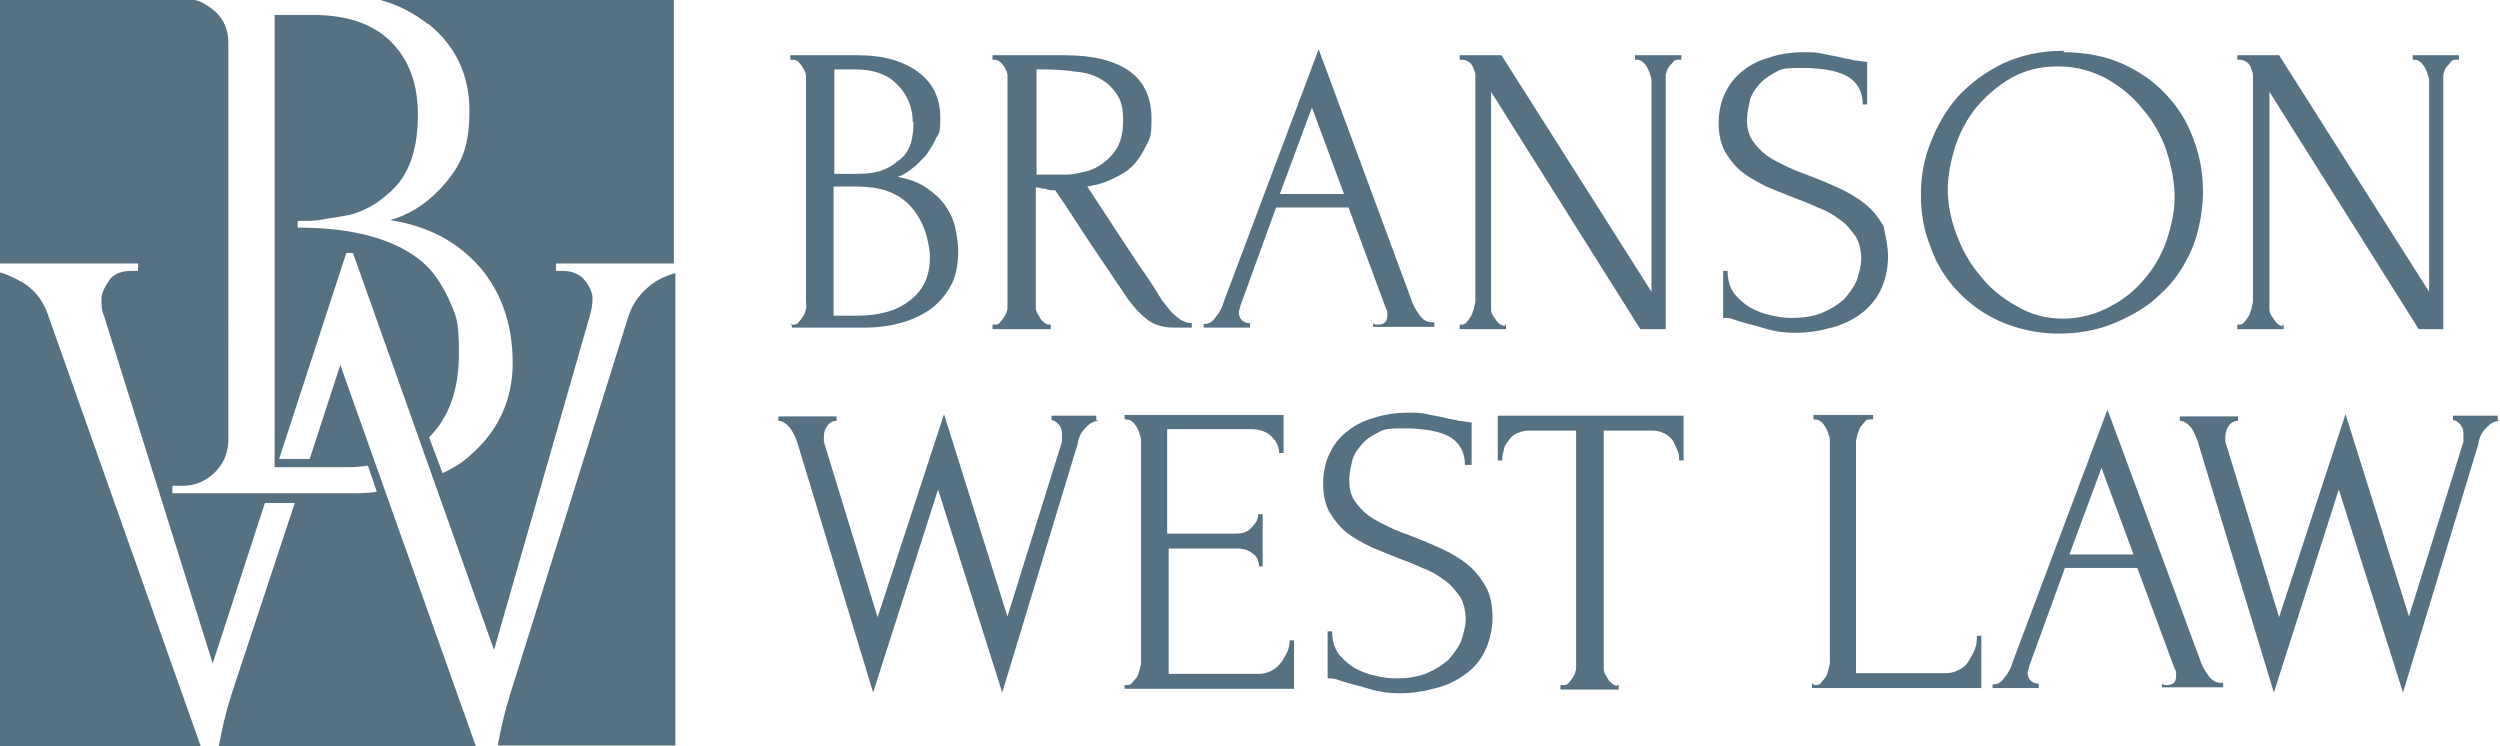
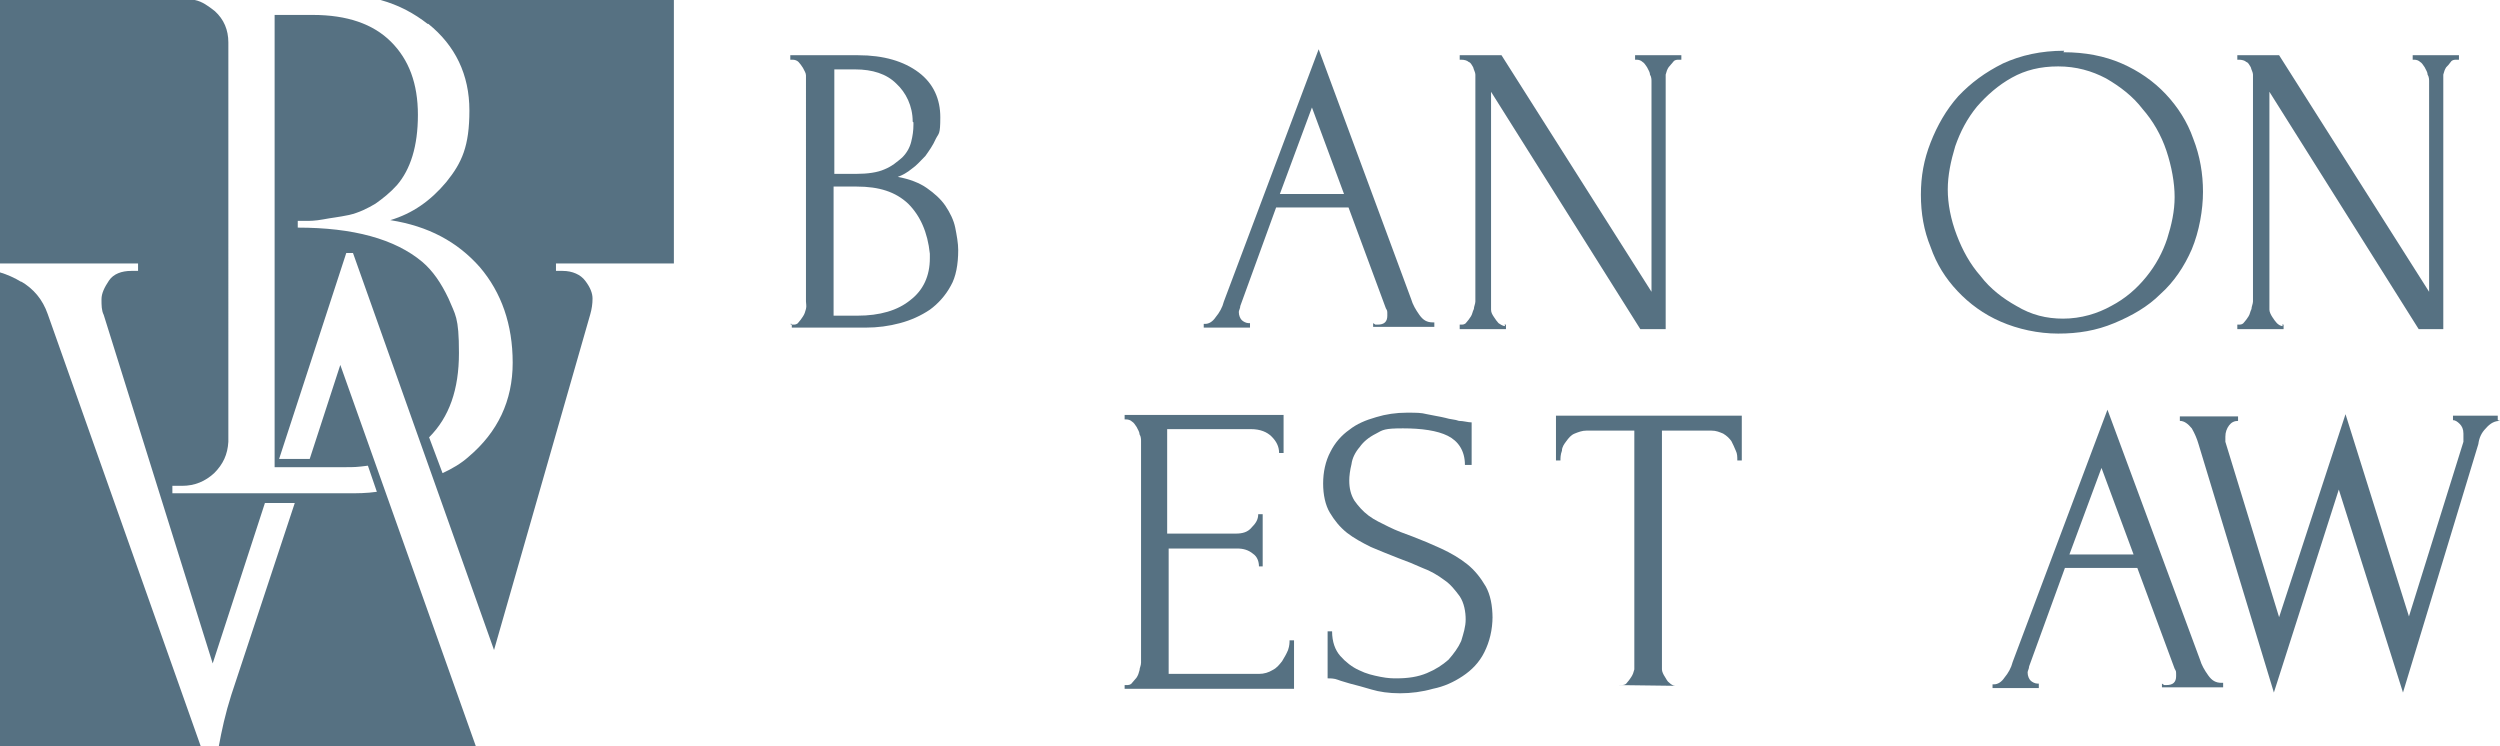
<svg xmlns="http://www.w3.org/2000/svg" id="Layer_1" version="1.1" viewBox="0 0 335 100">
  <defs>
    <style>
      .st0 {
        fill: none;
      }

      .st1 {
        fill: #567182;
      }

      .st2 {
        clip-path: url(#clippath);
      }
    </style>
    <clipPath id="clippath">
      <rect class="st0" width="335" height="100" />
    </clipPath>
  </defs>
  <g class="st2">
    <g>
      <path class="st1" d="M106,43.5h.3c.2,0,.5,0,.7-.3.2-.2.4-.5.6-.8.2-.3.3-.6.4-1s0-.7,0-1V11c0-.2,0-.6,0-.9,0-.3-.2-.6-.4-1-.2-.3-.4-.6-.6-.8-.2-.2-.5-.3-.8-.3h-.3v-.6h9.1c3.4,0,6.1.8,8.1,2.3,2,1.5,2.9,3.6,2.9,6s-.2,2.1-.6,2.9c-.4.9-.9,1.6-1.4,2.3-.6.6-1.2,1.3-1.8,1.7-.6.5-1.3.9-1.9,1.1,1.6.3,2.9.8,3.9,1.5,1,.7,1.9,1.5,2.5,2.4.6.9,1.1,1.9,1.3,2.9.2,1,.4,2.1.4,3,0,1.9-.3,3.6-1,4.8-.7,1.3-1.7,2.4-2.8,3.2-1.2.8-2.5,1.4-4,1.8-1.5.4-3,.6-4.6.6h-9.9v-.5h-.2ZM122.3,16.3c0-2.1-.9-3.9-2.2-5.1-1.3-1.3-3.2-1.9-5.5-1.9h-2.8v14h2.9c1.6,0,2.9-.2,3.8-.6,1-.4,1.7-1,2.4-1.6.6-.6,1-1.3,1.2-2.1.2-.8.3-1.5.3-2.3v-.3ZM124.6,34c-.3-2.9-1.3-5.1-2.9-6.7-1.7-1.6-3.9-2.3-6.9-2.3h-3.1v17.3h3.2c3,0,5.4-.7,7.1-2.1,1.7-1.3,2.6-3.2,2.6-5.6v-.6h0Z" />
-       <path class="st1" d="M140.6,43.5h.2v.6h-7.8v-.6h.3c.2,0,.5,0,.7-.3.2-.2.4-.5.6-.8.2-.3.3-.6.4-1,0-.3,0-.7,0-1V10.9c0-.2,0-.6,0-.9,0-.3-.2-.6-.4-1-.2-.3-.4-.6-.6-.7-.2-.2-.5-.3-.7-.3h-.3v-.6h9.7c3.7,0,6.6.7,8.6,2.1,2,1.4,3,3.6,3,6.3s-.2,2.6-.7,3.7c-.5,1-1.1,2-1.8,2.7-.8.8-1.7,1.3-2.8,1.8-1,.5-2.1.8-3.3,1l4,6.1c1,1.5,1.9,2.9,2.9,4.4,1,1.4,2,2.9,2.9,4.4.2.4.6.8.9,1.2.3.4.6.8,1,1.1.3.3.7.6,1.1.8.4.2.8.3,1.2.3v.6h-2.4c-1.5,0-2.7-.4-3.6-1.1s-1.7-1.6-2.4-2.5c-1.7-2.5-3.3-4.9-5-7.4-1.7-2.5-3.2-5-4.9-7.4-.4,0-.9,0-1.3-.2-.5,0-.9-.2-1.3-.2v15.2c0,.3,0,.6,0,1,0,.3.2.7.4,1,.2.3.3.6.6.8.2.2.5.4.7.4ZM138.9,9.3v14.1h.2c.3,0,.8,0,1.4,0h2.4c.8,0,1.6-.2,2.5-.4.9-.2,1.7-.6,2.5-1.2.8-.6,1.4-1.3,1.9-2.2.5-1,.7-2.1.7-3.5s-.2-2.5-.8-3.4c-.6-.9-1.3-1.6-2.2-2.1-1-.6-2.1-.9-3.4-1-1.3-.2-2.8-.3-4.4-.3h-.8Z" />
      <path class="st1" d="M184.3,43.5h.3c.9,0,1.3-.4,1.3-1.2s0-.6-.2-1l-5-13.5h-9.7l-4.8,13.2c0,.3-.2.6-.2.8,0,.5.2.9.4,1.1.2.2.6.4.9.4h.2v.6h-6.2v-.5h.2c.5,0,1-.3,1.4-.9.5-.6.9-1.3,1.1-2.1l12.7-33.8,12.4,33.5c.2.7.6,1.4,1.1,2.1.5.7,1,1,1.8,1h.2v.6h-8.2v-.5ZM171.5,26h8.6l-4.3-11.6-4.3,11.6Z" />
      <path class="st1" d="M201.6,43.5h.2v.6h-6.2v-.6h.2c.2,0,.5,0,.7-.3.2-.2.4-.5.6-.8s.2-.6.4-1c0-.3.2-.7.2-1V10.9c0-.2,0-.6,0-.9,0-.3-.2-.6-.3-1-.2-.3-.3-.6-.6-.7-.2-.2-.6-.3-1-.3h-.2v-.6h5.6l20.1,31.7V10.9c0-.2,0-.6-.2-.9,0-.3-.2-.6-.4-1-.2-.3-.4-.6-.6-.7-.2-.2-.5-.3-.8-.3h-.2v-.6h6.2v.6h-.3c-.3,0-.6,0-.8.3-.2.2-.4.5-.6.7-.2.3-.3.6-.4,1,0,.3,0,.6,0,.9v33.2h-3.4l-20-31.8v28.2c0,.3,0,.6,0,1s.2.7.4,1c.2.3.4.6.6.8.3.2.6.4.9.4Z" />
-       <path class="st1" d="M253,34.3c0,1.8-.4,3.4-1.1,4.8-.7,1.3-1.7,2.4-2.9,3.2-1.2.8-2.5,1.4-4,1.7-1.4.4-2.9.6-4.4.6s-2.8-.2-3.8-.5c-1-.3-2.1-.6-2.9-.8-.6-.2-1.1-.3-1.6-.5-.5-.2-1-.2-1.4-.2v-6.3h.6c0,1.4.4,2.5,1.1,3.3.7.8,1.6,1.5,2.5,1.9,1,.5,1.9.7,2.9.9,1,.2,1.7.2,2.1.2,1.6,0,2.9-.2,4.1-.7,1.2-.5,2.1-1.1,2.9-1.8.7-.8,1.3-1.6,1.7-2.5.3-1,.6-1.9.6-2.9s-.2-2.2-.8-3.1c-.6-.8-1.2-1.6-2.1-2.2-.8-.6-1.8-1.2-2.9-1.6-1.1-.5-2.1-.9-3.2-1.3-1.3-.5-2.5-1-3.7-1.5-1.2-.6-2.3-1.2-3.2-1.9-1-.8-1.7-1.7-2.3-2.7-.6-1-.9-2.4-.9-3.9s.3-3,1-4.3c.6-1.2,1.5-2.2,2.5-2.9,1-.8,2.2-1.3,3.6-1.7,1.3-.4,2.7-.6,4.1-.6s1.9,0,2.7.2c.9.2,1.7.3,2.5.5.6.2,1.3.2,1.8.4.6,0,1.2.2,1.7.2v5.7h-.6c0-1.9-.9-3.2-2.3-3.9-1.4-.7-3.5-1-6-1s-2.7.2-3.6.7c-.9.5-1.7,1.1-2.2,1.8-.6.7-1,1.5-1.1,2.3-.2.8-.3,1.6-.3,2.2,0,1,.2,1.9.7,2.7.5.7,1.1,1.4,1.9,2,.8.6,1.7,1,2.7,1.5,1,.5,2.1.9,3.2,1.3,1.3.5,2.5,1,3.8,1.6,1.3.6,2.5,1.3,3.5,2.1,1,.8,1.8,1.8,2.5,3,.2,1.1.6,2.5.6,4.3Z" />
      <path class="st1" d="M276.5,7c2.9,0,5.5.5,7.8,1.5,2.3,1,4.3,2.4,5.9,4.1,1.6,1.7,2.9,3.7,3.7,6,.9,2.3,1.3,4.7,1.3,7.1s-.5,5.3-1.5,7.7c-1,2.3-2.4,4.4-4.2,6-1.7,1.7-3.8,2.9-6.2,3.9-2.4,1-4.8,1.4-7.5,1.4s-5.4-.6-7.7-1.6-4.2-2.4-5.8-4.1c-1.6-1.7-2.8-3.6-3.6-5.9-.9-2.2-1.3-4.5-1.3-7s.4-4.7,1.3-7c.9-2.3,2.1-4.4,3.7-6.2,1.7-1.8,3.6-3.2,6-4.4,2.4-1.1,5.1-1.7,8.2-1.7ZM276.4,42.7c2.5,0,4.7-.7,6.5-1.7,1.9-1,3.4-2.3,4.7-3.9,1.3-1.6,2.2-3.3,2.8-5.1.6-1.9,1-3.7,1-5.6s-.4-4.1-1.1-6.2c-.7-2.1-1.8-4-3.2-5.6-1.3-1.7-3-3-4.9-4.1-1.9-1-4-1.6-6.4-1.6s-4.4.5-6.2,1.5c-1.8,1-3.3,2.3-4.7,3.9-1.3,1.6-2.2,3.3-2.9,5.3-.6,2-1,3.9-1,5.8s.4,4,1.2,6.1,1.8,3.9,3.2,5.5c1.3,1.7,3,3,4.8,4,2,1.2,4,1.7,6.3,1.7Z" />
      <path class="st1" d="M305.8,43.5h.2v.6h-6.2v-.6h.2c.2,0,.5,0,.7-.3.2-.2.4-.5.6-.8.2-.3.2-.6.4-1,0-.3.2-.7.2-1V10.9c0-.2,0-.6,0-.9,0-.3-.2-.6-.3-1-.2-.3-.3-.6-.6-.7-.2-.2-.6-.3-1-.3h-.2v-.6h5.6l20.1,31.7V10.9c0-.2,0-.6-.2-.9,0-.3-.2-.6-.4-1-.2-.3-.4-.6-.6-.7-.2-.2-.5-.3-.8-.3h-.2v-.6h6.2v.6h-.3c-.3,0-.6,0-.8.3s-.4.5-.6.7c-.2.3-.3.6-.4,1,0,.3,0,.6,0,.9v33.2h-3.3l-20-31.8v28.2c0,.3,0,.6,0,1,0,.3.2.7.4,1,.2.3.4.6.6.8.2.2.5.4.8.4Z" />
-       <path class="st1" d="M147.3,56.4c-.7,0-1.3.3-1.9,1-.6.6-.9,1.3-1,2.1l-10.1,33.3-8.6-27.2-8.7,27.2-10.1-33.3c-.2-.7-.5-1.4-1-2.1-.5-.6-1-1-1.6-1v-.6h7.8v.6c-.5,0-.9.2-1.2.6-.3.4-.5.9-.5,1.5s0,.4,0,.7l7.2,23.5,8.9-27.2,8.5,27.1,7.3-23.4c0,0,0-.2,0-.5,0-.2,0-.4,0-.6,0-.6-.2-1-.5-1.3-.3-.3-.6-.5-.9-.5v-.6h6v.6h0Z" />
      <path class="st1" d="M150.7,91.8h.2c.3,0,.6,0,.8-.3.2-.2.4-.5.6-.7.2-.3.3-.6.4-1,0-.3.2-.6.2-1v-29.7c0-.2,0-.6-.2-.9,0-.3-.2-.6-.4-1-.2-.3-.4-.6-.6-.7-.2-.2-.5-.3-.8-.3h-.2v-.6h21.3v5.1h-.6c0-.9-.4-1.6-1-2.2-.6-.6-1.5-1-2.8-1h-11.2v14h9.2c.9,0,1.6-.2,2.1-.8.6-.6.9-1.1.9-1.8h.6v7h-.5c0-.6-.2-1.3-.8-1.7-.6-.5-1.3-.7-2.1-.7h-9.2v16.8h12.1c.7,0,1.3-.2,1.8-.5.6-.3.9-.7,1.3-1.2.3-.5.6-1,.8-1.5.2-.6.2-1,.2-1.3h.6v6.5h-22.7v-.6Z" />
      <path class="st1" d="M200,82.6c0,1.8-.4,3.4-1.1,4.8s-1.7,2.4-2.9,3.2c-1.2.8-2.5,1.4-4,1.7-1.4.4-2.9.6-4.4.6s-2.8-.2-3.8-.5c-1-.3-2.1-.6-2.9-.8-.6-.2-1.1-.3-1.6-.5-.5-.2-1-.2-1.4-.2v-6.3h.6c0,1.4.4,2.5,1.1,3.3.7.8,1.6,1.5,2.5,1.9,1,.5,1.9.7,2.9.9,1,.2,1.7.2,2.1.2,1.6,0,2.9-.2,4.1-.7,1.2-.5,2.1-1.1,2.9-1.8.7-.8,1.3-1.6,1.7-2.5.3-1,.6-1.9.6-2.9s-.2-2.2-.8-3.1c-.6-.8-1.2-1.6-2.1-2.2-.8-.6-1.8-1.2-2.9-1.6-1.1-.5-2.1-.9-3.2-1.3-1.3-.5-2.5-1-3.7-1.5-1.2-.6-2.3-1.2-3.2-1.9-1-.8-1.7-1.7-2.3-2.7-.6-1-.9-2.4-.9-3.9s.3-3,1-4.3c.6-1.2,1.5-2.2,2.5-2.9,1-.8,2.2-1.3,3.6-1.7,1.3-.4,2.7-.6,4.1-.6s1.9,0,2.7.2c.9.2,1.7.3,2.5.5.6.2,1.3.2,1.8.4.6,0,1.2.2,1.7.2v5.7h-.9c0-1.9-.9-3.2-2.3-3.9-1.4-.7-3.5-1-6-1s-2.7.2-3.6.7c-1,.5-1.7,1.1-2.2,1.8-.6.7-1,1.5-1.1,2.3-.2.8-.3,1.6-.3,2.2,0,1,.2,1.9.7,2.7.5.7,1.1,1.4,1.9,2,.8.6,1.7,1,2.7,1.5,1,.5,2.1.9,3.2,1.3,1.3.5,2.5,1,3.8,1.6,1.3.6,2.5,1.3,3.5,2.1,1,.8,1.8,1.8,2.5,3,.6,1.1.9,2.5.9,4.3Z" />
-       <path class="st1" d="M216.7,91.8h.2v.6h-7.8v-.6h.3c.3,0,.6,0,.8-.3.2-.2.4-.5.6-.8.2-.3.3-.6.4-1,0-.3,0-.7,0-1v-31h-6.4c-.6,0-1.1.2-1.6.4-.5.2-.8.6-1.1,1-.3.4-.6.8-.6,1.3-.2.5-.2,1-.2,1.3h-.6v-6h24.9v6h-.6c0-.5,0-.9-.2-1.3-.2-.5-.4-.9-.6-1.3-.3-.4-.6-.7-1.1-1-.5-.2-.9-.4-1.6-.4h-6.6v31c0,.3,0,.6,0,1,0,.3.2.7.4,1,.2.3.3.6.6.8.2.2.5.4.8.4Z" />
-       <path class="st1" d="M243,91.8h.2c.3,0,.6,0,.8-.3.2-.2.4-.5.6-.7.2-.3.3-.6.4-1,0-.3.2-.6.2-1v-29.7c0-.2,0-.6-.2-.9,0-.3-.2-.6-.4-1-.2-.3-.4-.6-.6-.7-.2-.2-.5-.3-.8-.3h-.2v-.6h8v.6h-.3c-.3,0-.6,0-.8.3-.2.2-.4.5-.6.7-.2.3-.2.6-.4,1,0,.3-.2.6-.2.9v31.1h12.1c.7,0,1.3-.2,1.8-.5.6-.3,1-.7,1.3-1.3.3-.5.6-1,.8-1.6.2-.6.2-1.1.2-1.6h.6v7h-22.7v-.6h.2Z" />
+       <path class="st1" d="M216.7,91.8h.2v.6v-.6h.3c.3,0,.6,0,.8-.3.2-.2.4-.5.6-.8.2-.3.3-.6.4-1,0-.3,0-.7,0-1v-31h-6.4c-.6,0-1.1.2-1.6.4-.5.2-.8.6-1.1,1-.3.4-.6.8-.6,1.3-.2.5-.2,1-.2,1.3h-.6v-6h24.9v6h-.6c0-.5,0-.9-.2-1.3-.2-.5-.4-.9-.6-1.3-.3-.4-.6-.7-1.1-1-.5-.2-.9-.4-1.6-.4h-6.6v31c0,.3,0,.6,0,1,0,.3.2.7.4,1,.2.3.3.6.6.8.2.2.5.4.8.4Z" />
      <path class="st1" d="M290,91.8h.3c.9,0,1.3-.4,1.3-1.2s0-.6-.2-1l-5-13.5h-9.7l-4.8,13.2c0,.3-.2.6-.2.8,0,.5.2.9.4,1.1.2.2.6.4.9.4h.2v.6h-6.2v-.5h.2c.5,0,1-.3,1.4-.9.5-.6.9-1.3,1.1-2.1l12.7-33.8,12.4,33.5c.2.7.6,1.4,1.1,2.1.5.7,1,1,1.8,1h.2v.6h-8.2v-.5ZM277.3,74.3h8.6l-4.3-11.6-4.3,11.6Z" />
      <path class="st1" d="M335,56.4c-.7,0-1.3.3-1.9,1-.6.6-.9,1.3-1,2.1l-10.1,33.3-8.6-27.2-8.7,27.2-10.1-33.3c-.2-.7-.5-1.4-.9-2.1-.5-.6-1-1-1.6-1v-.6h7.8v.6c-.5,0-.9.2-1.2.6-.3.4-.5.9-.5,1.5s0,.4,0,.7l7.2,23.5,8.9-27.2,8.5,27.1,7.3-23.4c0,0,0-.2,0-.5,0-.2,0-.4,0-.6,0-.6-.2-1-.5-1.3-.3-.3-.6-.5-.9-.5v-.6h6v.6h0Z" />
-       <path class="st1" d="M86.5,38.8c-1,.9-1.7,2-2.2,3.3l-15.9,50.8c-.8,2.5-1.3,4.8-1.7,7h23.8v-63.3c-1.5.4-2.9,1.1-4,2.2Z" />
      <path class="st1" d="M2.9,37.8c-1-.6-1.9-1-2.9-1.3v63.5h26.9L6.4,42.1c-.7-2-1.9-3.4-3.6-4.4Z" />
      <path class="st1" d="M57.4,3.2c3.6,2.9,5.5,6.8,5.5,11.6s-1,7-3.1,9.6c-2.1,2.5-4.5,4.2-7.5,5.1,5.1.8,9,2.9,12,6.3,2.9,3.4,4.4,7.7,4.4,12.8s-2,9.3-5.9,12.6c-1,.9-2.2,1.6-3.5,2.2l-1.8-4.8c2.7-2.7,4-6.4,4-11.3s-.5-5.1-1.4-7.3c-1-2.1-2.1-3.7-3.5-4.9-3.7-3.1-9.3-4.6-16.7-4.6h0v-.9h1c.6,0,1.3,0,2.4-.2,1-.2,2.1-.3,3.5-.6,1.3-.3,2.5-.9,3.5-1.5,1-.7,2-1.5,2.9-2.5,1.8-2.1,2.8-5.2,2.8-9.4s-1.2-7.4-3.6-9.8c-2.4-2.4-5.9-3.6-10.5-3.6h-5.1v60.6h9.6c1,0,1.4,0,2.9-.2l1.2,3.5c-1.4.2-2.6.2-3.9.2h-23.5v-1h1.3c1.7,0,3.1-.6,4.3-1.7,1.2-1.2,1.8-2.5,1.9-4.2V5.7c0-1.7-.6-3.1-1.8-4.2-.9-.7-1.7-1.3-2.7-1.5H0v35.3h18.5v1h-.9c-1.3,0-2.4.4-3,1.3-.6.9-1,1.7-1,2.5s0,1.5.3,2.1l14.6,46.7,7-21.5h4l-8.5,25.7c-.8,2.5-1.3,4.8-1.7,7h34.5l-18.2-51.2-4.1,12.6h-4.1l9-27.6h.9c0,0,18.9,53.2,18.9,53.2l12.9-45c.2-.7.3-1.4.3-2.1s-.3-1.5-1-2.4c-.6-.8-1.7-1.3-3-1.3h-.9v-1h15.8V0h-39.3c2.5.7,4.5,1.8,6.3,3.2Z" />
    </g>
  </g>
</svg>